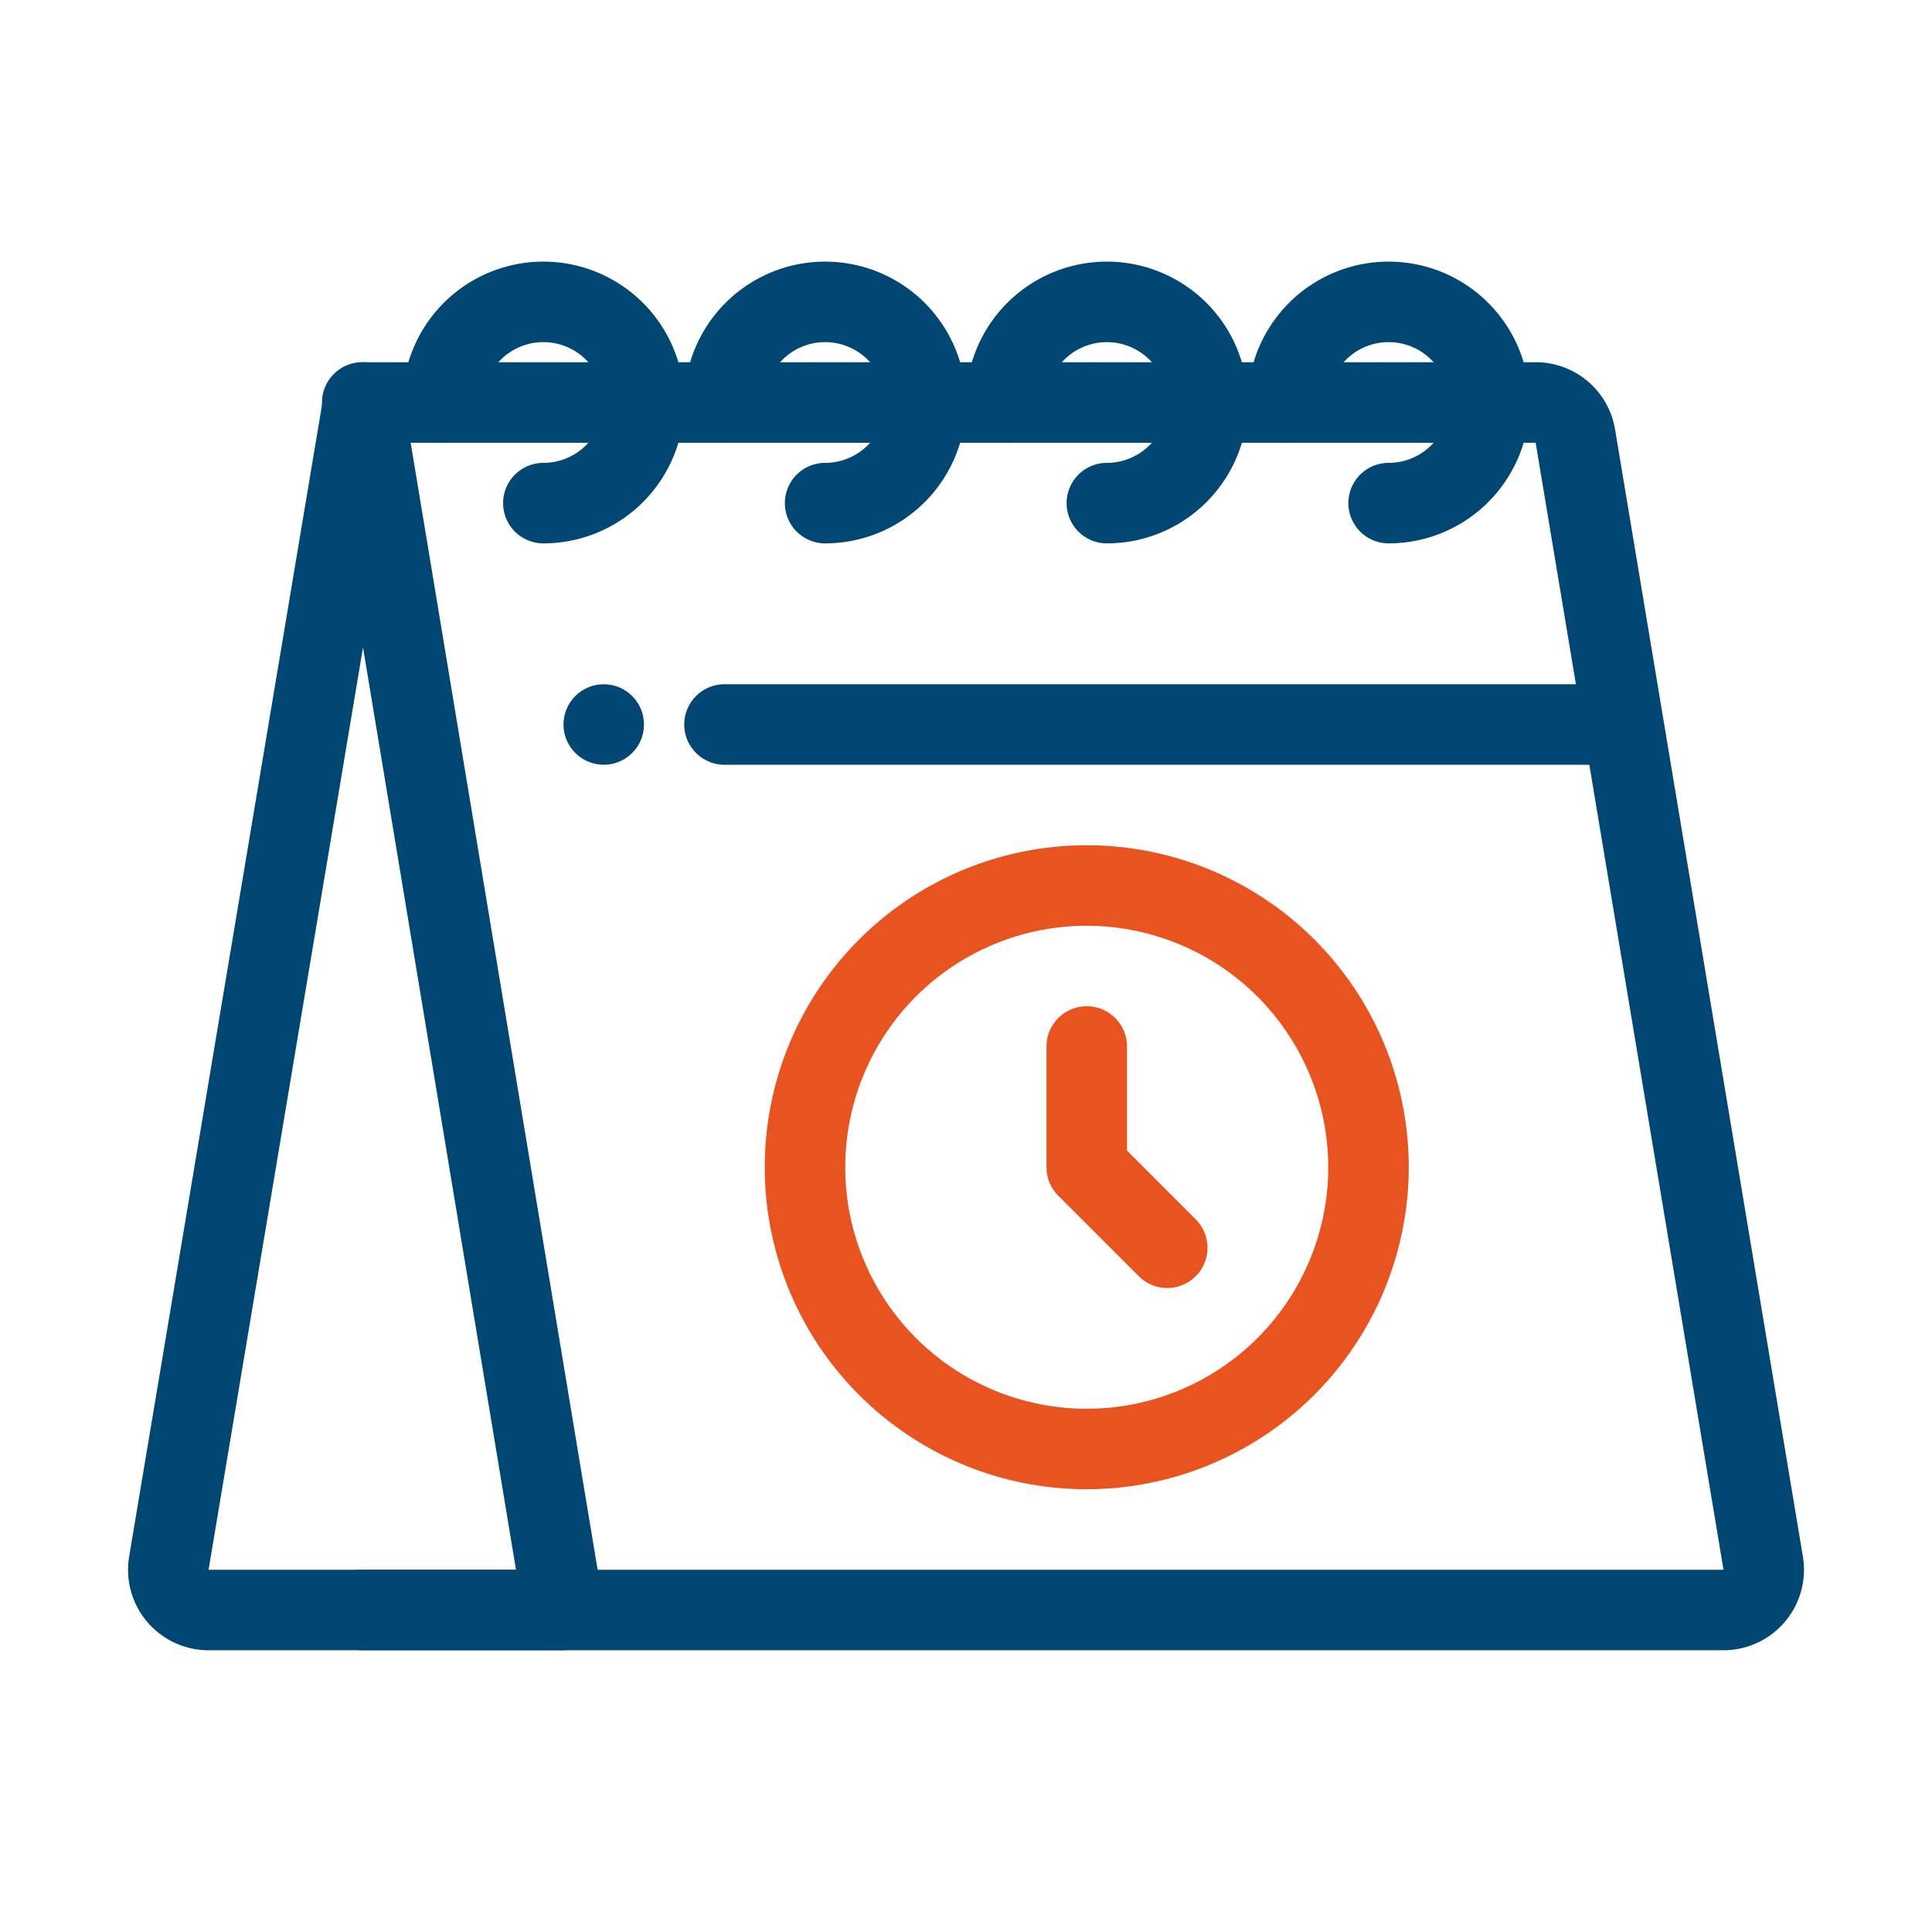
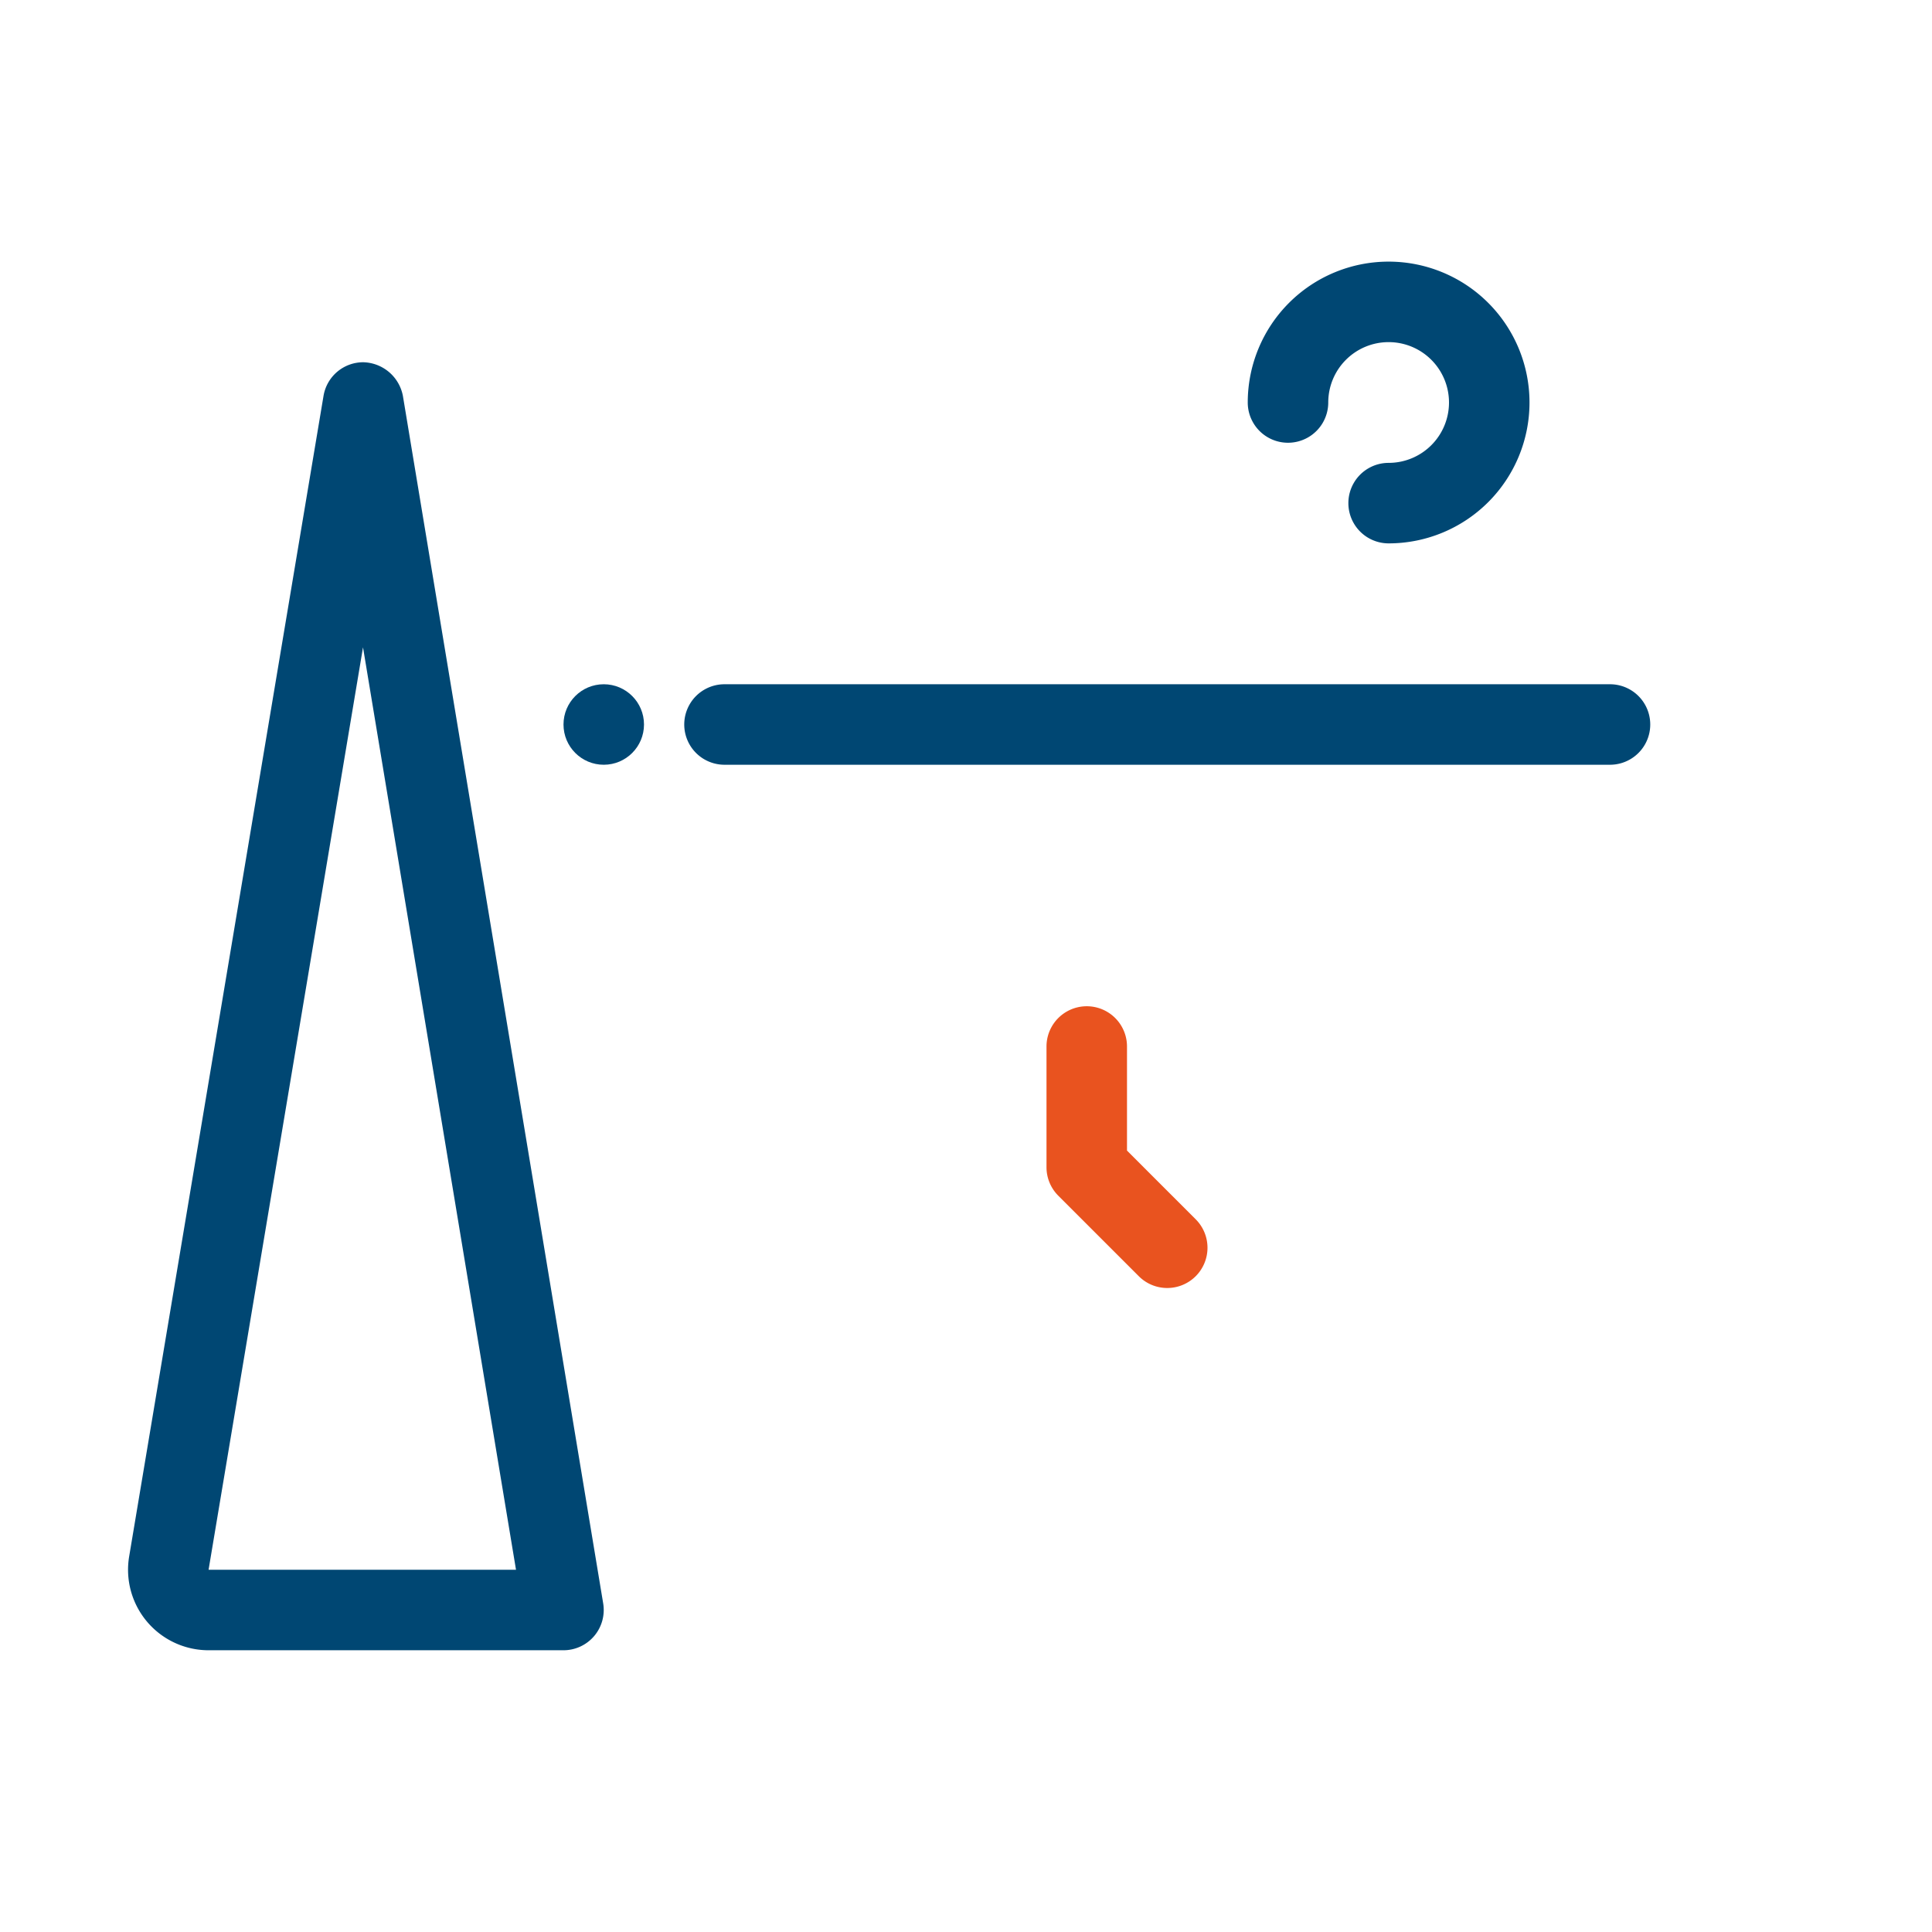
<svg xmlns="http://www.w3.org/2000/svg" width="512" height="512" x="0" y="0" viewBox="0 0 48 48" style="enable-background:new 0 0 512 512" xml:space="preserve" class="">
  <g>
    <g data-name="Layer 37">
      <path fill="#004773" d="M14 41H5.182a2 2 0 0 1-1.973-2.331L8.038 9.835A1 1 0 0 1 9.024 9a1.028 1.028 0 0 1 .986.836l4.976 30A1 1 0 0 1 14 41zM9.019 16.083 5.182 39h7.638z" opacity="1" data-original="#232323" class="" />
-       <path fill="#004773" d="M42.82 41H9a1 1 0 0 1 0-2h33.82l-4.667-28H9.476A1 1 0 0 1 8 10.12V10a1 1 0 0 1 1-1h29.153a1.995 1.995 0 0 1 1.973 1.67l4.666 28A2 2 0 0 1 42.819 41z" opacity="1" data-original="#232323" class="" />
      <path fill="#004773" d="M40 19H18a1 1 0 0 1 0-2h22a1 1 0 0 1 0 2z" opacity="1" data-original="#232323" class="" />
-       <path fill="#e9531f" d="M27 37a8 8 0 1 1 8-8 8.01 8.01 0 0 1-8 8zm0-14a6 6 0 1 0 6 6 6.007 6.007 0 0 0-6-6z" opacity="1" data-original="#7fbde7" class="" />
      <g fill="#232323">
-         <path d="M13.5 13.5a1 1 0 0 1 0-2A1.5 1.5 0 1 0 12 10a1 1 0 0 1-2 0 3.5 3.5 0 1 1 3.5 3.5z" fill="#004773" opacity="1" data-original="#232323" class="" />
-         <path d="M20.5 13.5a1 1 0 0 1 0-2A1.5 1.5 0 1 0 19 10a1 1 0 0 1-2 0 3.5 3.5 0 1 1 3.5 3.5z" fill="#004773" opacity="1" data-original="#232323" class="" />
-         <path d="M27.5 13.5a1 1 0 0 1 0-2A1.5 1.5 0 1 0 26 10a1 1 0 0 1-2 0 3.5 3.5 0 1 1 3.5 3.5z" fill="#004773" opacity="1" data-original="#232323" class="" />
-         <path d="M34.5 13.5a1 1 0 0 1 0-2A1.5 1.5 0 1 0 33 10a1 1 0 0 1-2 0 3.5 3.5 0 1 1 3.5 3.5z" fill="#004773" opacity="1" data-original="#232323" class="" />
+         <path d="M34.5 13.5a1 1 0 0 1 0-2A1.5 1.5 0 1 0 33 10a1 1 0 0 1-2 0 3.5 3.5 0 1 1 3.5 3.5" fill="#004773" opacity="1" data-original="#232323" class="" />
      </g>
      <path fill="#e9531f" d="M29 32a.997.997 0 0 1-.707-.293l-2-2A1 1 0 0 1 26 29v-3a1 1 0 0 1 2 0v2.586l1.707 1.707A1 1 0 0 1 29 32z" opacity="1" data-original="#7fbde7" class="" />
      <circle cx="15" cy="18" r="1" fill="#004773" opacity="1" data-original="#232323" class="" />
    </g>
  </g>
</svg>